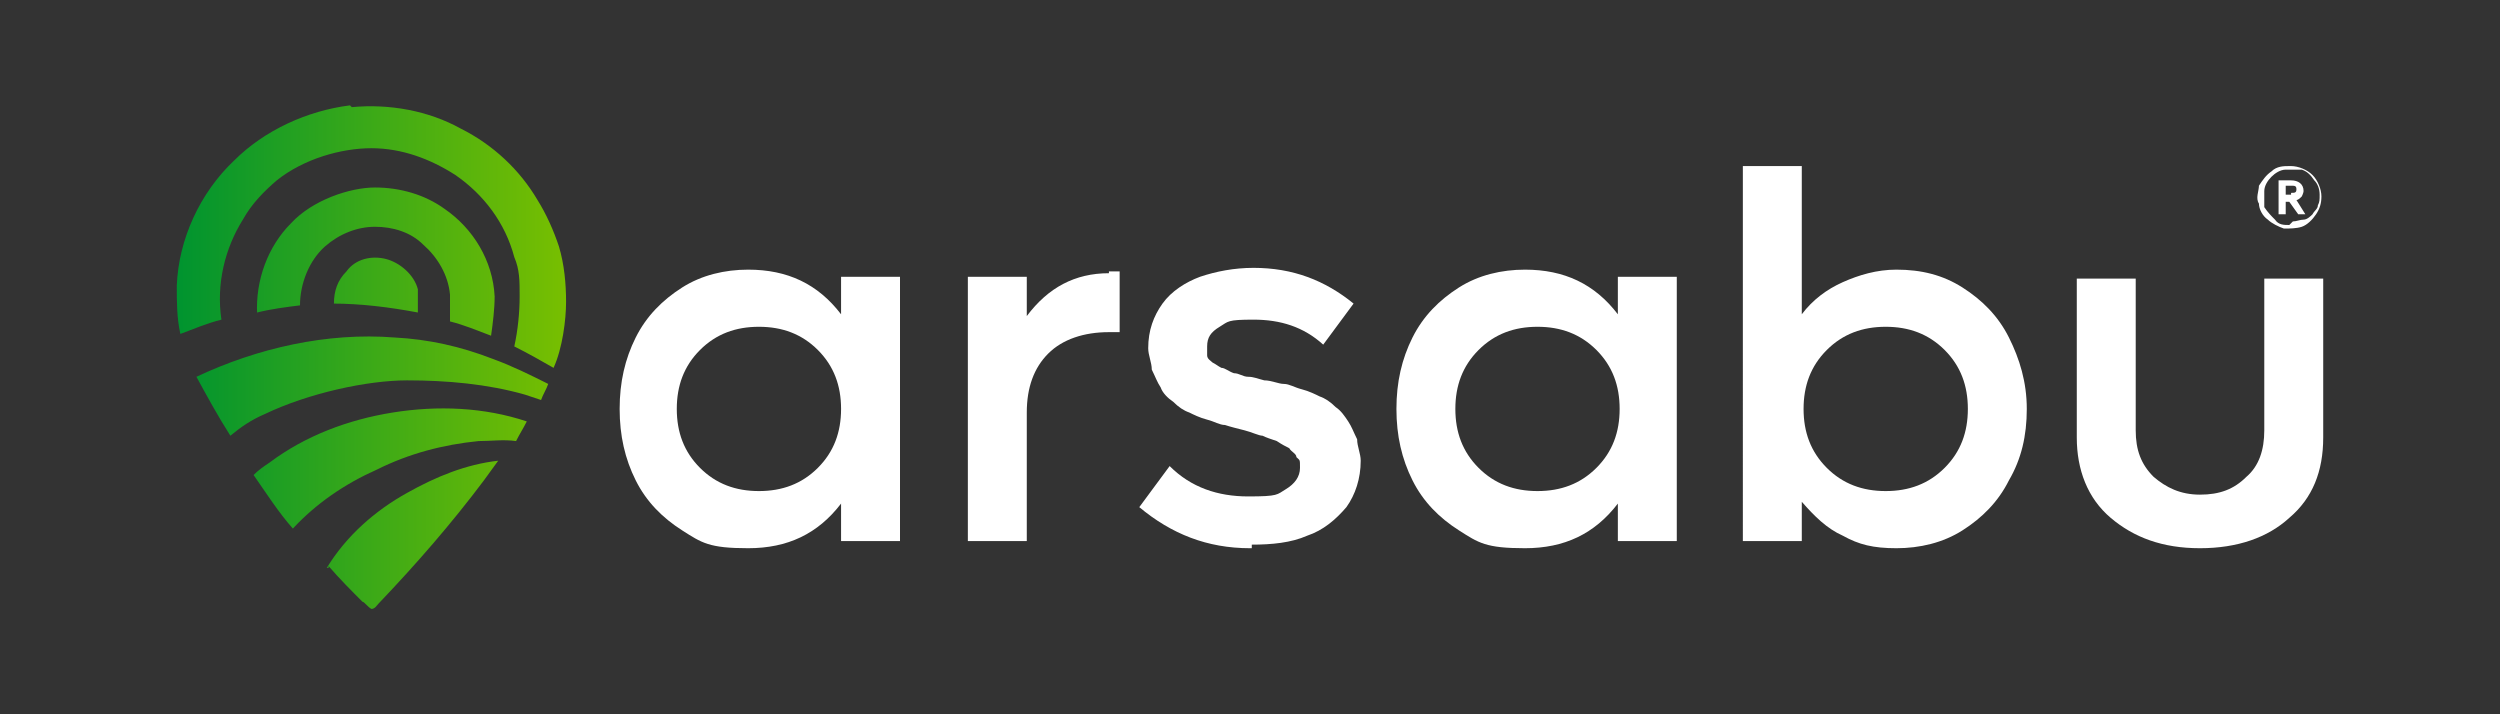
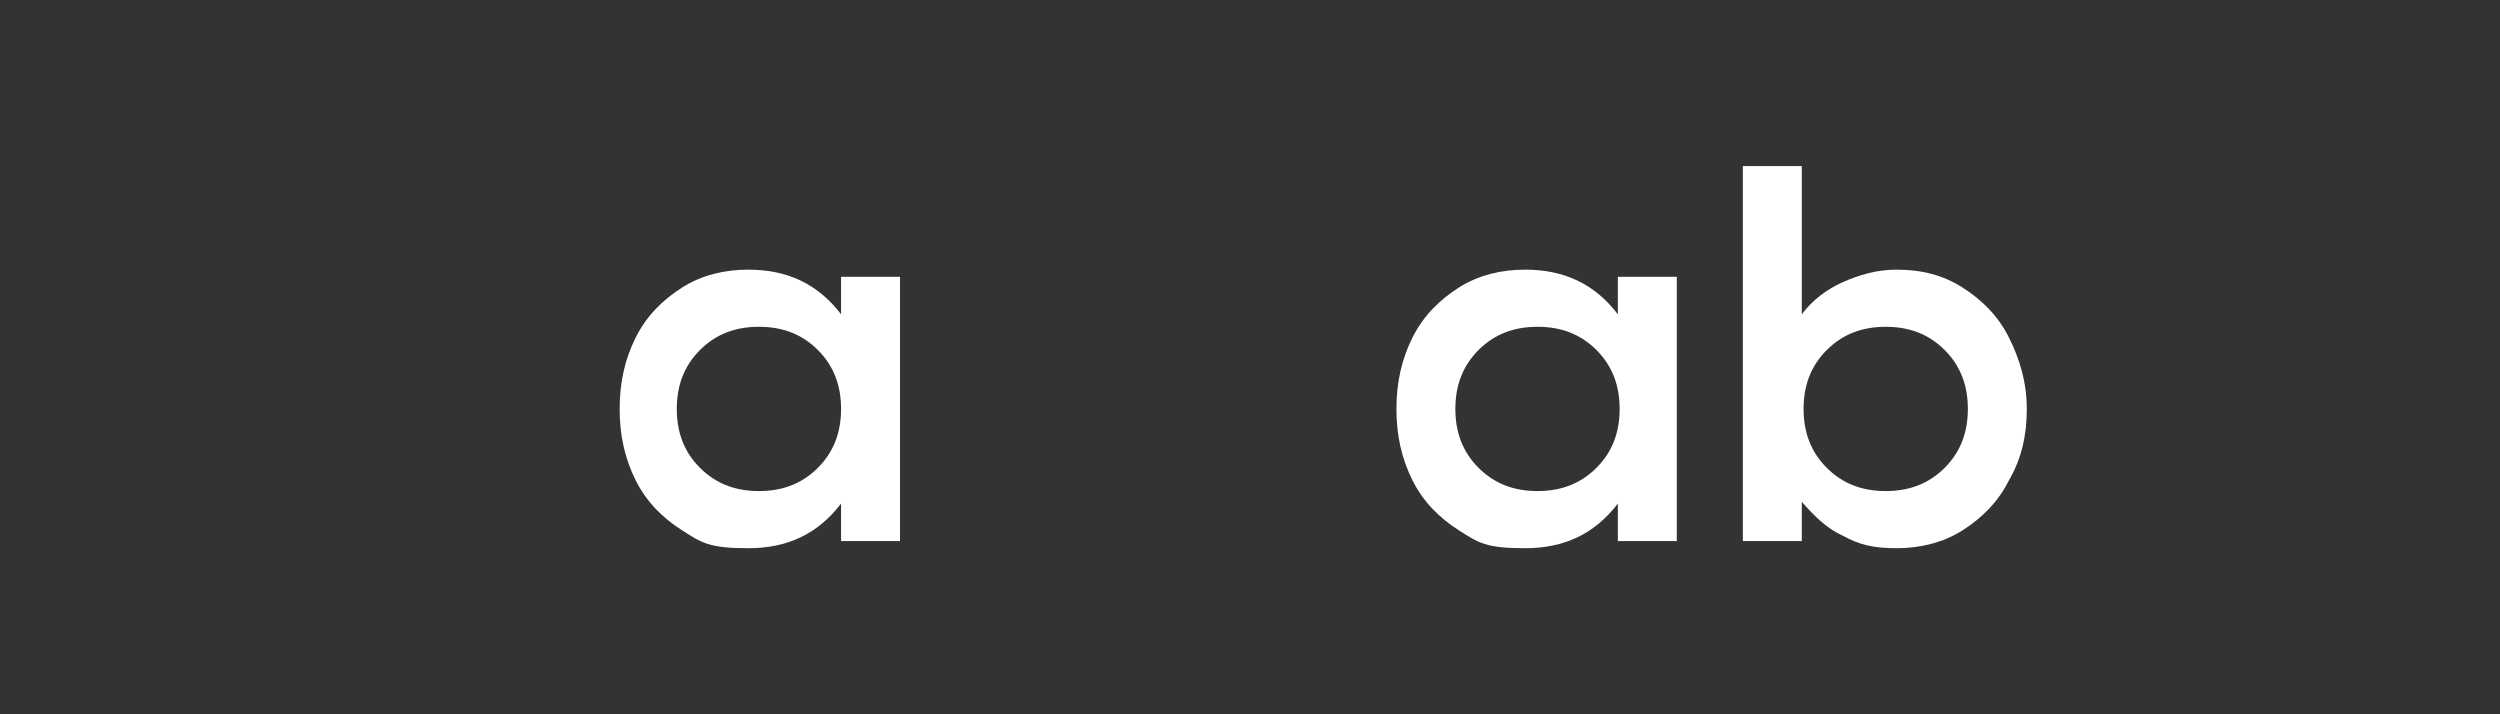
<svg xmlns="http://www.w3.org/2000/svg" id="katman_1" data-name="katman 1" version="1.1" viewBox="0 0 140 40">
  <rect x="0" y="0" width="140" height="40" fill="#333333" stroke="none" />
  <defs>
    <style>
      .cls-1 {
        fill: url(#Adsız_degrade);
      }

      .cls-1, .cls-2 {
        stroke-width: 0px;
      }

      .cls-2 {
        fill: #fff;
      }
    </style>
    <linearGradient id="Adsız_degrade" data-name="Adsız degrade" x1="10" y1="22" x2="31.7" y2="22" gradientTransform="translate(0 42) scale(1 -1)" gradientUnits="userSpaceOnUse">
      <stop offset="0" stop-color="#00942f" />
      <stop offset="1" stop-color="#78bf00" />
    </linearGradient>
  </defs>
-   <path class="cls-1" d="M19.7,6c2.1-.2,4.3.2,6.1,1.2,1.8.9,3.3,2.3,4.3,4,.5.8.9,1.7,1.2,2.6.3,1,.4,2.1.4,3.1s-.2,2.6-.7,3.7c-.7-.4-1.4-.8-2.2-1.2.2-.9.3-1.9.3-2.8s0-1.5-.3-2.2c-.5-1.9-1.7-3.5-3.3-4.6-1.4-.9-3-1.5-4.7-1.5s-3.8.6-5.3,1.8c-.7.6-1.4,1.3-1.9,2.2-1,1.6-1.5,3.6-1.2,5.6-.8.2-1.5.5-2.3.8-.2-.9-.2-1.8-.2-2.7.1-2.6,1.3-5.2,3.2-7,1.7-1.7,4.1-2.8,6.5-3.1h0ZM14.4,17.5c.8-.2,1.6-.3,2.4-.4,0-1.2.5-2.5,1.4-3.3.8-.7,1.8-1.1,2.8-1.1s2,.3,2.7,1c.8.7,1.4,1.7,1.5,2.8v1.5c.8.2,1.5.5,2.3.8.1-.7.2-1.5.2-2.2-.1-2-1.2-3.8-2.8-4.9-1.1-.8-2.5-1.2-3.9-1.2s-3.5.7-4.7,2c-1.3,1.3-2,3.2-1.9,5.1h0ZM18.6,17c1.6,0,3.2.2,4.8.5v-1.3c-.2-.8-1-1.5-1.8-1.7s-1.7,0-2.2.7c-.5.5-.7,1.1-.7,1.8h-.1ZM11,21.1c3.4-1.6,7.3-2.5,11.1-2.2,1.9.1,3.7.5,5.5,1.2,1.1.4,2.1.9,3.1,1.4-.1.3-.3.6-.4.9-.3-.1-.6-.2-.9-.3-2.1-.6-4.4-.8-6.6-.8s-5.5.7-8,1.9c-.7.3-1.3.7-1.9,1.2-.7-1.1-1.3-2.2-1.9-3.3ZM15.1,25.9c-.3.2-.6.4-.9.7.7,1,1.4,2.1,2.2,3,1.3-1.4,2.9-2.5,4.7-3.3,1.8-.9,3.7-1.4,5.7-1.6.7,0,1.4-.1,2.1,0,.2-.4.4-.7.6-1.1-2.4-.8-5-.9-7.5-.5s-4.9,1.3-6.9,2.8ZM18.4,31.7c.6.7,1.3,1.4,1.9,2,.1,0,.3.3.5.4.2,0,.3-.2.4-.3,2.1-2.2,4.1-4.5,5.9-6.9.3-.4.5-.7.8-1.1-1.8.2-3.5.9-5.1,1.8-1.8,1-3.4,2.4-4.5,4.2h.1Z" />
  <g>
-     <path class="cls-2" d="M128.2,12.6c-.3,0-.6,0-.8-.3-.2-.2-.4-.4-.6-.7,0-.3,0-.6,0-.9,0-.3.2-.6.4-.8.2-.2.5-.4.8-.4h.9c.3.1.5.3.7.6.2.2.3.5.3.8s0,.4-.1.6c0,.2-.2.3-.3.5-.1.1-.3.3-.5.3s-.4.1-.6.1h0l-.2.2ZM128.2,9.3c-.3,0-.7,0-1,.3-.3.2-.5.5-.7.8,0,.3-.2.7,0,1,0,.3.2.7.5.9.2.2.6.4.9.5.3,0,.7,0,1-.1s.6-.4.8-.7.3-.6.3-1-.2-.9-.5-1.2-.8-.5-1.2-.5h0ZM128.3,10.9h-.3v-.5h.3c.2,0,.3,0,.3.2s-.1.2-.3.2h0ZM129,10.7c0-.4-.3-.6-.7-.6h-.7v1.9h.4v-.7h.2l.5.7h.4l-.5-.8c.1,0,.2-.1.3-.2,0,0,.1-.2.1-.3" />
    <g>
      <path class="cls-2" d="M47.1,15.5h3.3v14.8h-3.3v-2.1c-1.3,1.7-3,2.5-5.2,2.5s-2.6-.3-3.7-1c-1.1-.7-2-1.6-2.6-2.8-.6-1.2-.9-2.5-.9-4s.3-2.8.9-4c.6-1.2,1.5-2.1,2.6-2.8,1.1-.7,2.4-1,3.7-1,2.2,0,3.9.8,5.2,2.5v-2.1ZM42.5,27.5c1.3,0,2.4-.4,3.3-1.3.9-.9,1.3-2,1.3-3.3s-.4-2.4-1.3-3.3c-.9-.9-2-1.3-3.3-1.3s-2.4.4-3.3,1.3c-.9.9-1.3,2-1.3,3.3s.4,2.4,1.3,3.3c.9.9,2,1.3,3.3,1.3Z" />
-       <path class="cls-2" d="M62.1,15.2h.6v3.4h-.6c-1.4,0-2.6.4-3.4,1.2-.8.8-1.2,1.9-1.2,3.3v7.2h-3.3v-14.8h3.3v2.2c1.2-1.6,2.7-2.4,4.6-2.4h0Z" />
-       <path class="cls-2" d="M70,30.7c-2.4,0-4.4-.8-6.2-2.3l1.7-2.3c1.2,1.2,2.7,1.7,4.4,1.7s1.6-.1,2.1-.4.8-.7.8-1.2,0-.4-.2-.6c0-.2-.3-.3-.4-.5-.2-.1-.4-.2-.7-.4-.3-.1-.6-.2-.8-.3-.2,0-.6-.2-1-.3-.4-.1-.8-.2-1.1-.3-.3,0-.6-.2-1-.3-.4-.1-.8-.3-1-.4-.3-.1-.6-.3-.9-.6-.3-.2-.6-.5-.7-.8-.2-.3-.3-.6-.5-1,0-.4-.2-.8-.2-1.2,0-1,.3-1.8.8-2.5s1.3-1.2,2.1-1.5c.9-.3,1.9-.5,3-.5,2.2,0,4,.7,5.6,2l-1.7,2.3c-1.1-1-2.4-1.4-3.9-1.4s-1.4.1-1.9.4-.7.6-.7,1.1v.5c0,.2.2.3.3.4.2.1.3.2.5.3.2,0,.4.2.7.3.3,0,.5.2.8.2s.5.1.9.2c.4,0,.8.2,1.1.2s.6.2,1,.3c.4.1.8.3,1,.4.3.1.6.3.9.6.3.2.5.5.7.8s.3.6.5,1c0,.4.2.8.2,1.2,0,1-.3,1.9-.8,2.6-.6.7-1.3,1.3-2.2,1.6-.9.4-2,.5-3.1.5v.2Z" />
      <path class="cls-2" d="M90.6,15.5h3.3v14.8h-3.3v-2.1c-1.3,1.7-3,2.5-5.2,2.5s-2.6-.3-3.7-1-2-1.6-2.6-2.8c-.6-1.2-.9-2.5-.9-4s.3-2.8.9-4,1.5-2.1,2.6-2.8c1.1-.7,2.4-1,3.7-1,2.2,0,3.9.8,5.2,2.5v-2.1ZM86.1,27.5c1.3,0,2.4-.4,3.3-1.3s1.3-2,1.3-3.3-.4-2.4-1.3-3.3-2-1.3-3.3-1.3-2.4.4-3.3,1.3-1.3,2-1.3,3.3.4,2.4,1.3,3.3,2,1.3,3.3,1.3Z" />
      <path class="cls-2" d="M106.2,15.1c1.4,0,2.6.3,3.7,1,1.1.7,2,1.6,2.6,2.8.6,1.2,1,2.5,1,4s-.3,2.8-1,4c-.6,1.2-1.5,2.1-2.6,2.8-1.1.7-2.4,1-3.7,1s-2.1-.2-3-.7c-.9-.4-1.6-1.1-2.3-1.9v2.2h-3.3V9.3h3.3v8.3c.6-.8,1.4-1.4,2.3-1.8.9-.4,1.9-.7,3-.7ZM102.3,26.2c.9.9,2,1.3,3.3,1.3s2.4-.4,3.3-1.3,1.3-2,1.3-3.3-.4-2.4-1.3-3.3-2-1.3-3.3-1.3-2.4.4-3.3,1.3-1.3,2-1.3,3.3.4,2.4,1.3,3.3Z" />
-       <path class="cls-2" d="M123.2,30.7c-2.1,0-3.7-.6-5-1.7s-1.9-2.7-1.9-4.5v-8.9h3.3v8.5c0,1.1.3,1.9,1,2.6.7.6,1.5,1,2.6,1s1.9-.3,2.6-1c.7-.6,1-1.5,1-2.6v-8.5h3.3v8.9c0,1.9-.6,3.4-1.9,4.5-1.2,1.1-2.9,1.7-5,1.7Z" />
    </g>
  </g>
</svg>